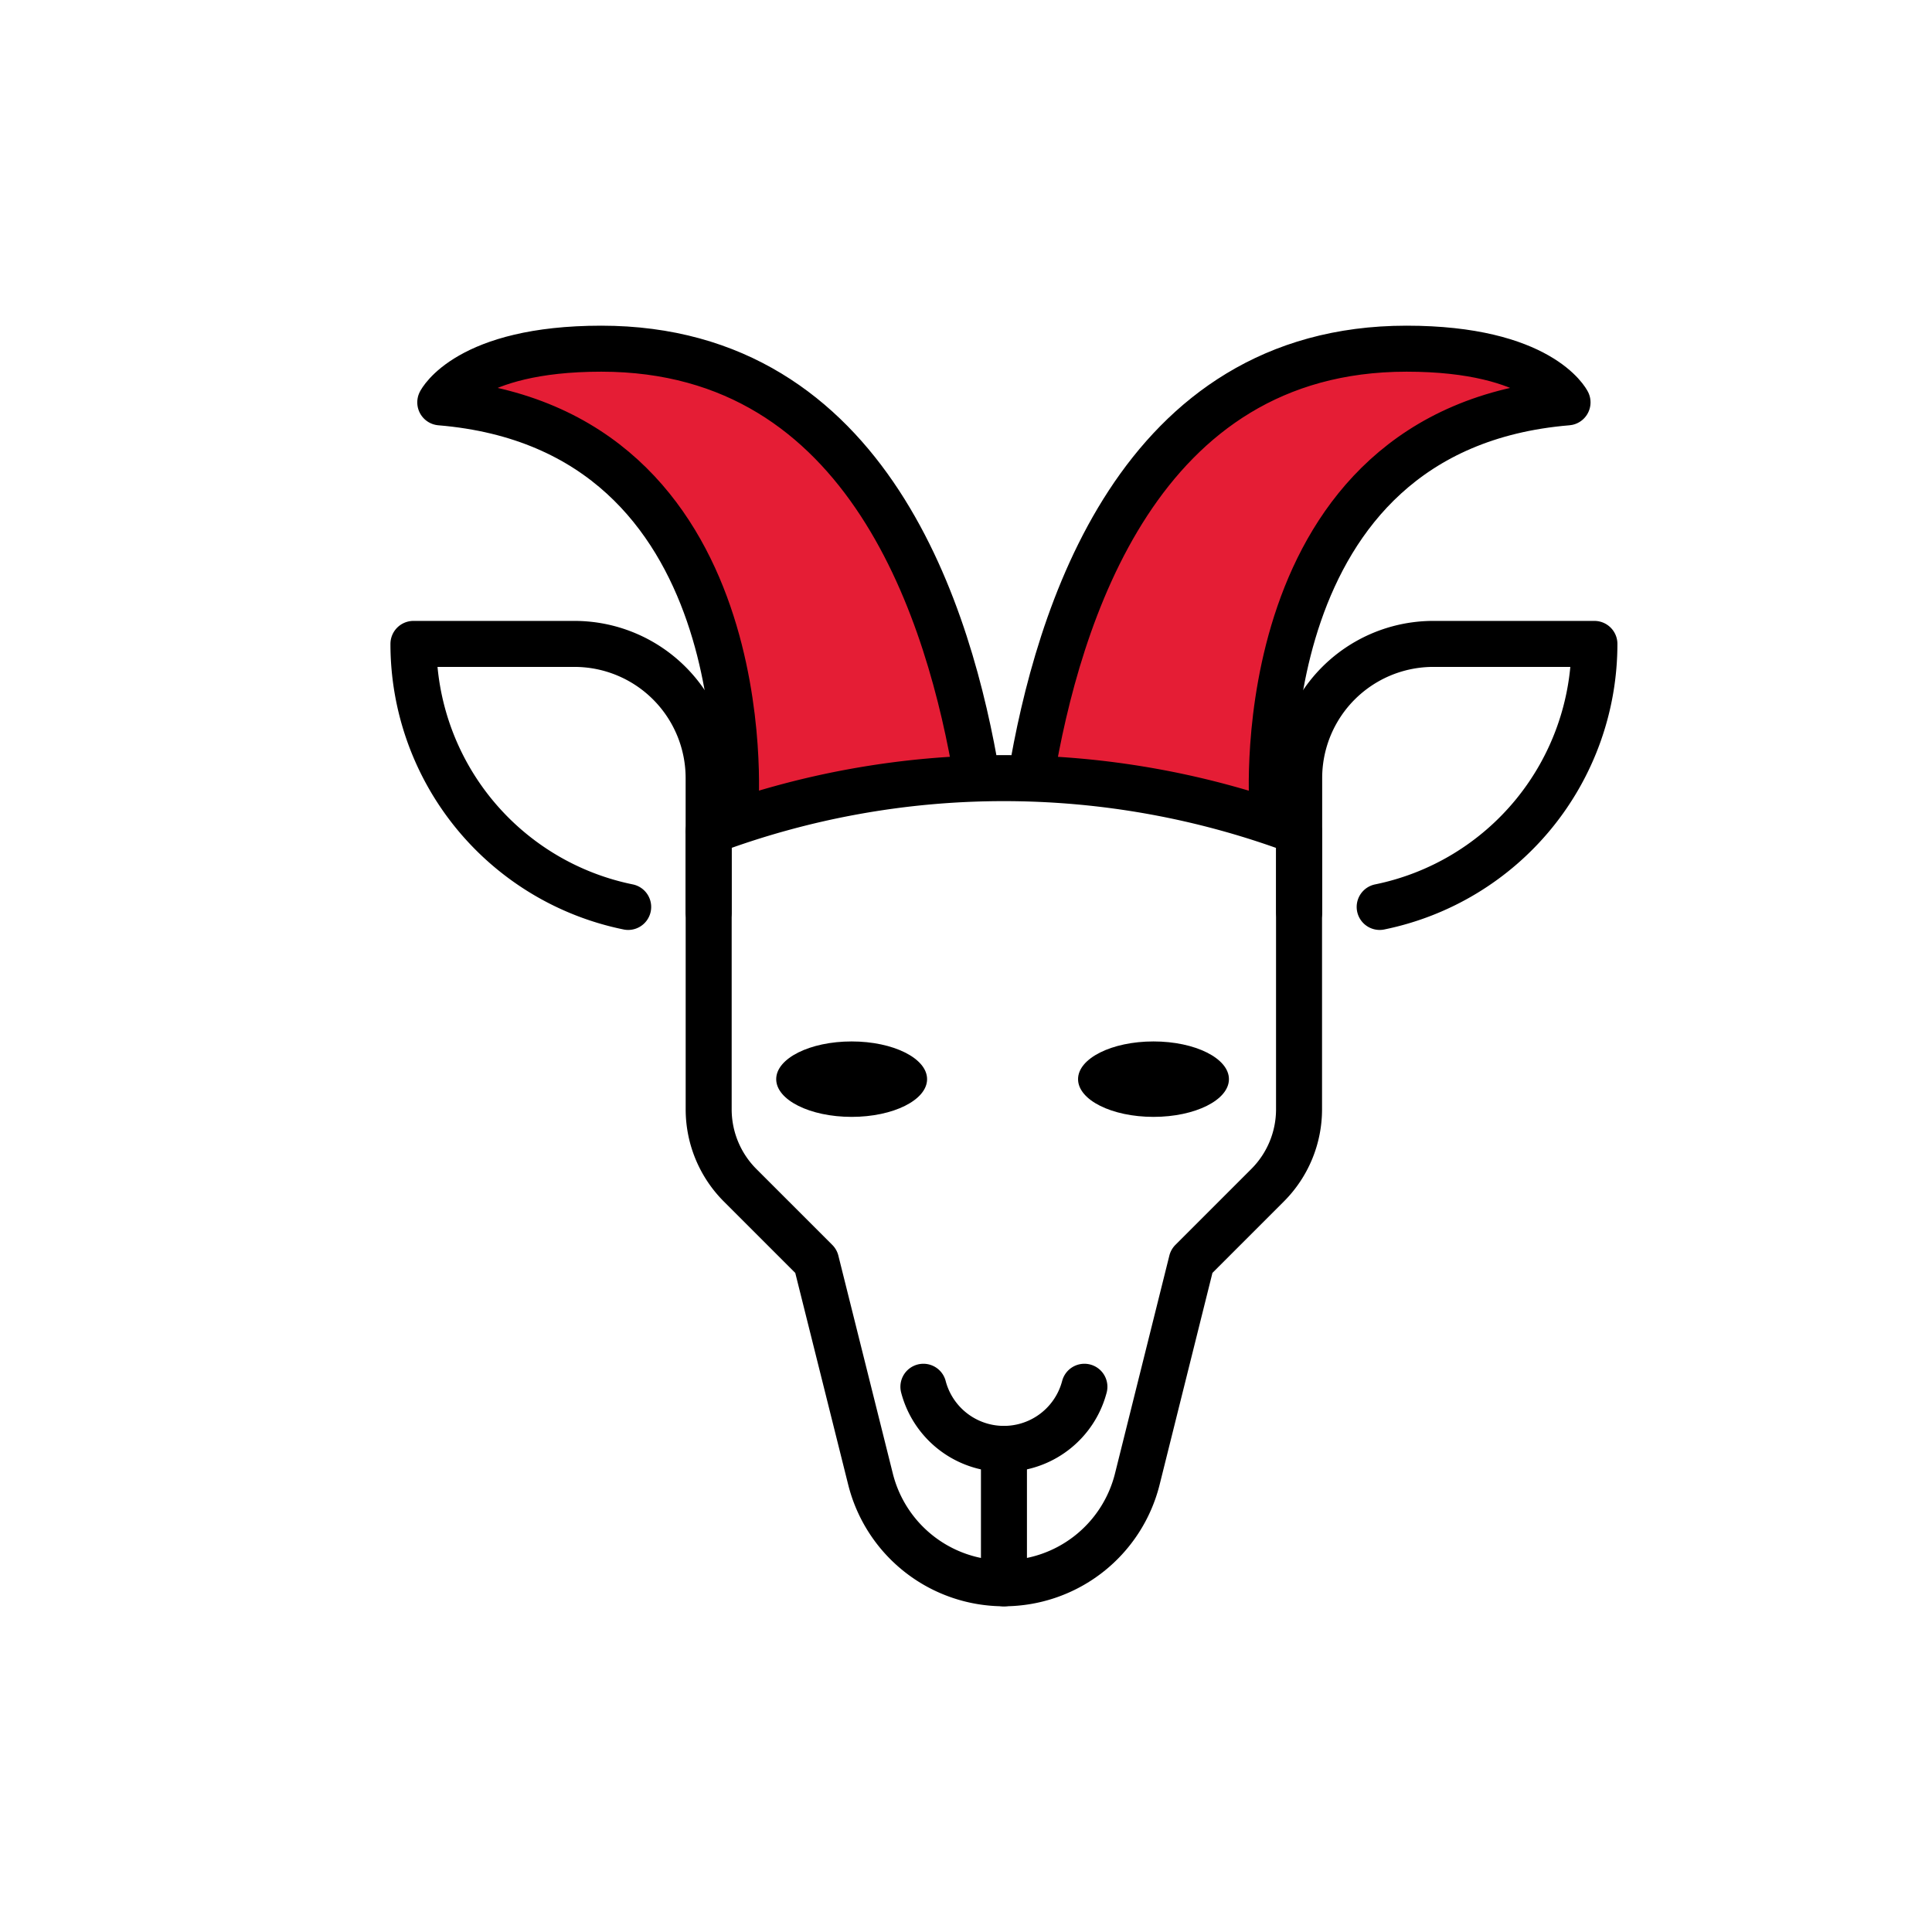
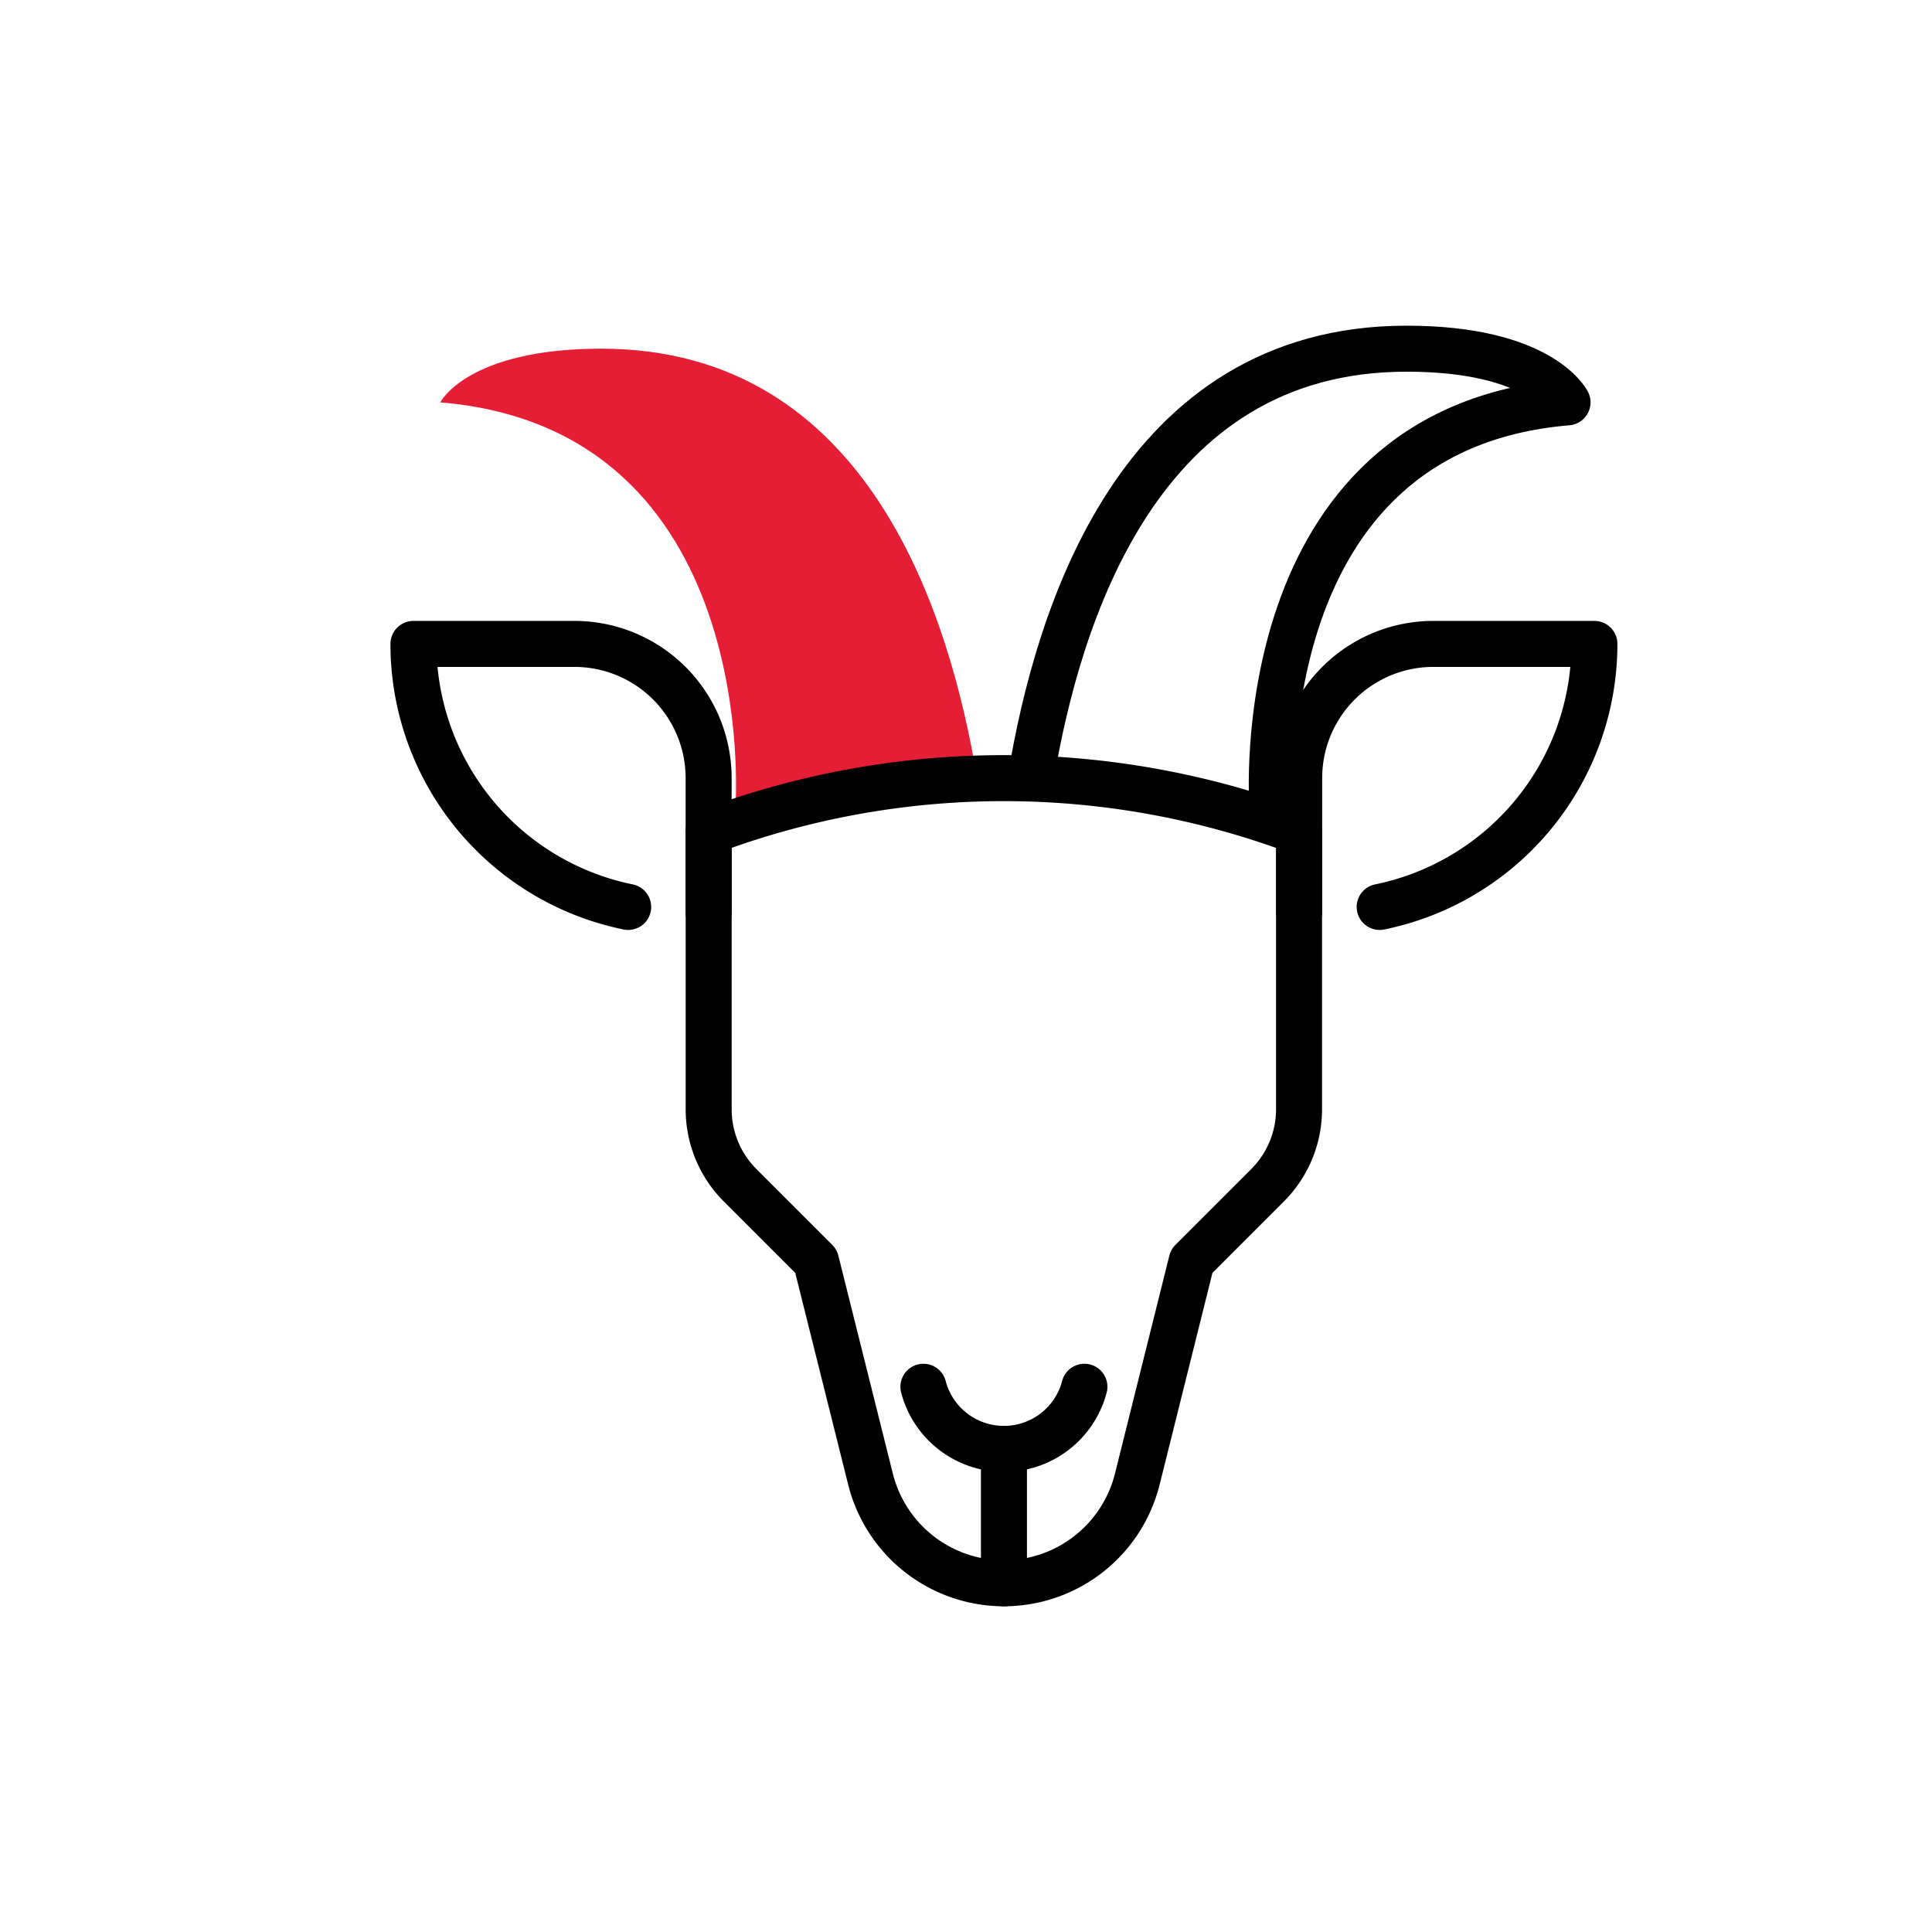
<svg xmlns="http://www.w3.org/2000/svg" width="42" height="42" viewBox="0 0 42 42">
  <g id="capricornio" transform="translate(-386 -7058)">
    <rect id="Retângulo_4924" data-name="Retângulo 4924" width="42" height="42" transform="translate(386 7058)" fill="#8d1082" opacity="0" />
    <g id="capricorn-svgrepo-com" transform="translate(394.988 7065.58)">
      <path id="Caminho_1137" data-name="Caminho 1137" d="M14.67,10.336C14.086,6.835,12.336,1,6.5,1,3.583,1,3,2.167,3,2.167c7,.583,6.418,8.752,6.418,8.752" transform="translate(-2.417 -1)" fill="#e51d35" />
-       <path id="Caminho_1138" data-name="Caminho 1138" d="M25,10.336C25.583,6.835,27.334,1,33.169,1c2.917,0,3.5,1.167,3.5,1.167-7,.583-6.418,8.752-6.418,8.752" transform="translate(-11.58 -1)" fill="#e51d35" />
-       <ellipse id="Elipse_748" data-name="Elipse 748" cx="1.64" cy="0.82" rx="1.64" ry="0.82" transform="translate(7.886 15.06)" />
-       <ellipse id="Elipse_749" data-name="Elipse 749" cx="1.64" cy="0.82" rx="1.64" ry="0.82" transform="translate(14.448 15.06)" />
      <path id="Caminho_1139" data-name="Caminho 1139" d="M13,18.167V24.2a2.334,2.334,0,0,0,.684,1.651l1.65,1.65,1.184,4.737a2.989,2.989,0,0,0,5.8,0L23.5,27.5l1.65-1.65a2.334,2.334,0,0,0,.684-1.651V18.167a18.234,18.234,0,0,0-12.837,0Z" transform="translate(-6.582 -7.664)" fill="none" stroke="#000" stroke-linecap="round" stroke-linejoin="round" stroke-miterlimit="10" stroke-width="1" />
      <path id="Caminho_1140" data-name="Caminho 1140" d="M24.5,39.677a1.809,1.809,0,0,1-3.5,0" transform="translate(-9.914 -17.11)" fill="none" stroke="#000" stroke-linecap="round" stroke-linejoin="round" stroke-miterlimit="10" stroke-width="1" />
      <path id="Caminho_1141" data-name="Caminho 1141" d="M24,42v2.917" transform="translate(-11.163 -18.077)" fill="none" stroke="#000" stroke-linecap="round" stroke-miterlimit="10" stroke-width="1" />
      <path id="Caminho_1142" data-name="Caminho 1142" d="M6.668,17.718A5.835,5.835,0,0,1,2,12H5.5a2.917,2.917,0,0,1,2.917,2.917v2.917" transform="translate(-2 -5.582)" fill="none" stroke="#000" stroke-linecap="round" stroke-linejoin="round" stroke-miterlimit="10" stroke-width="1" />
      <path id="Caminho_1143" data-name="Caminho 1143" d="M36.75,17.718A5.835,5.835,0,0,0,41.418,12h-3.5A2.917,2.917,0,0,0,35,14.917v2.917" transform="translate(-15.745 -5.582)" fill="none" stroke="#000" stroke-linecap="round" stroke-linejoin="round" stroke-miterlimit="10" stroke-width="1" />
-       <path id="Caminho_1144" data-name="Caminho 1144" d="M14.67,10.336C14.086,6.835,12.336,1,6.5,1,3.583,1,3,2.167,3,2.167c7,.583,6.418,8.752,6.418,8.752" transform="translate(-2.417 -1)" fill="none" stroke="#000" stroke-linecap="round" stroke-linejoin="round" stroke-miterlimit="10" stroke-width="1" />
      <path id="Caminho_1145" data-name="Caminho 1145" d="M25,10.336C25.583,6.835,27.334,1,33.169,1c2.917,0,3.5,1.167,3.5,1.167-7,.583-6.418,8.752-6.418,8.752" transform="translate(-11.58 -1)" fill="none" stroke="#000" stroke-linecap="round" stroke-linejoin="round" stroke-miterlimit="10" stroke-width="1" />
    </g>
  </g>
</svg>